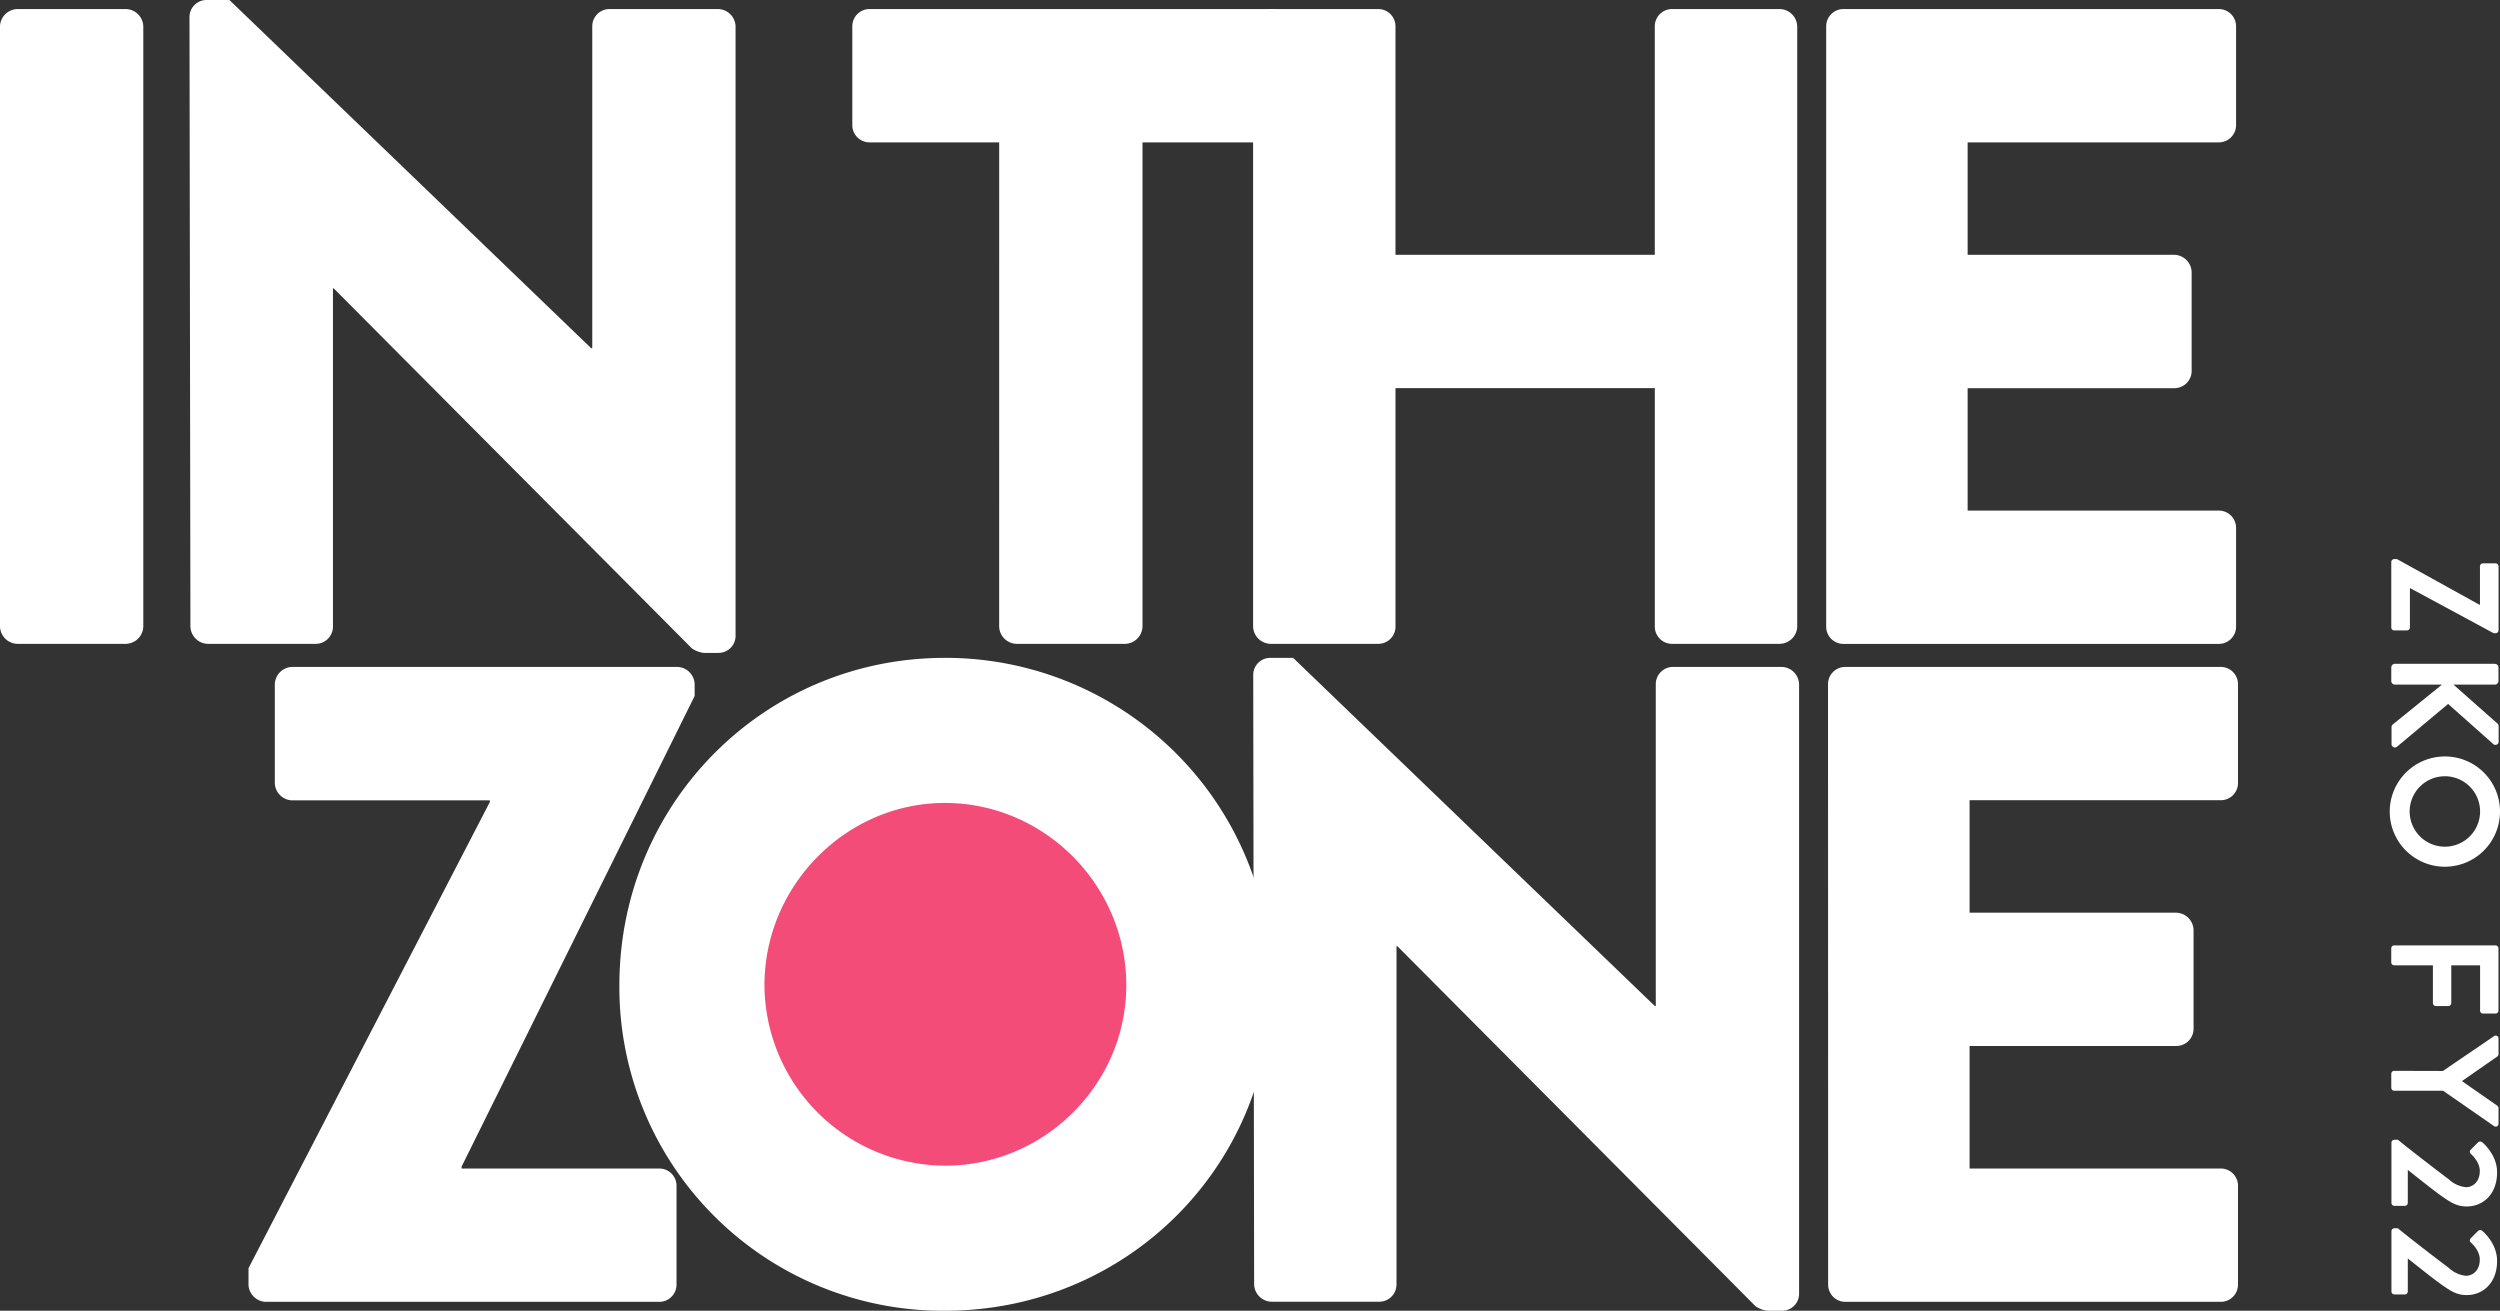
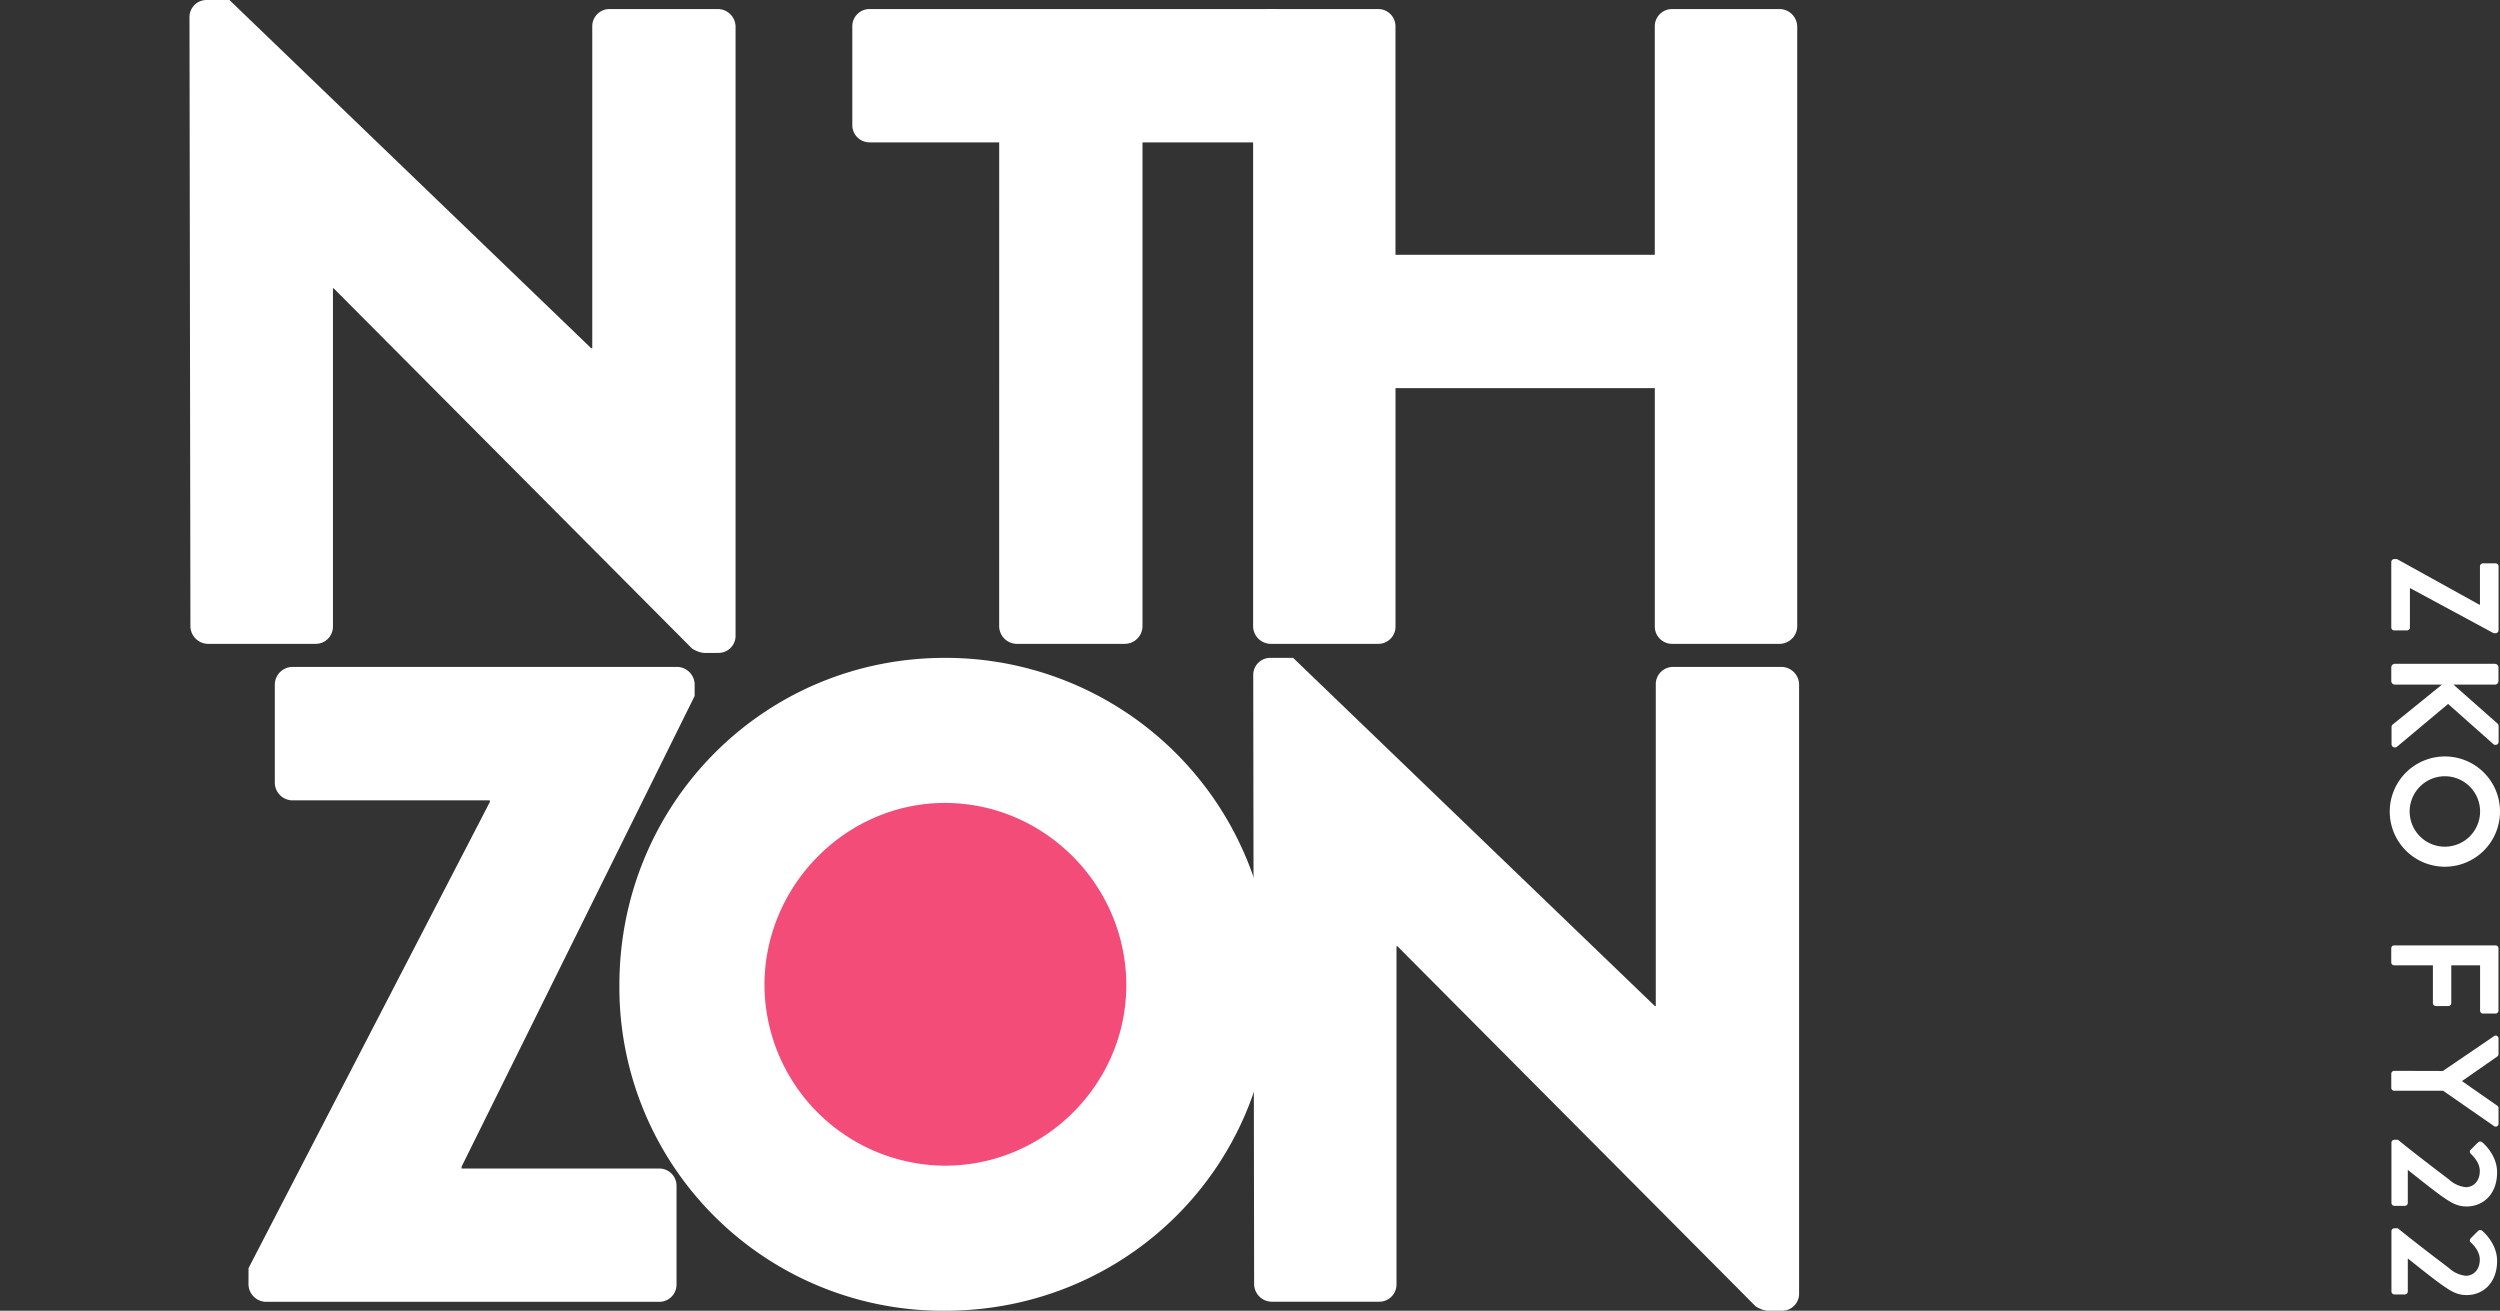
<svg xmlns="http://www.w3.org/2000/svg" viewBox="0 0 780.9 409.43">
  <rect x="0" y="0" width="780.9" height="409.43" fill="#333333" stroke="none" />
  <defs>
    <style>.cls-1{fill:#f34c78;}.cls-2{fill:#fff;}</style>
  </defs>
  <g id="Layer_2" data-name="Layer 2">
    <g id="Layer_1-2" data-name="Layer 1">
      <circle class="cls-1" cx="291.16" cy="306.24" r="71.37" />
      <path class="cls-2" d="M77.63,396.12,153,250.53V250H91.22a5.57,5.57,0,0,1-5.38-5.38V213.71a5.57,5.57,0,0,1,5.38-5.39H211.6a5.57,5.57,0,0,1,5.38,5.39v3.68l-72.79,147V365h61.75a5.38,5.38,0,0,1,5.38,5.38v30.88a5.38,5.38,0,0,1-5.38,5.38H83a5.57,5.57,0,0,1-5.38-5.38Z" />
      <path class="cls-2" d="M295.16,205.49a101.79,101.79,0,0,1,102,102.26c0,56.65-45.32,101.68-102,101.68A101.06,101.06,0,0,1,193.47,307.75C193.47,251.1,238.51,205.49,295.16,205.49Zm0,158.62c31.16,0,56.65-25.49,56.65-56.36,0-31.16-25.49-56.94-56.65-56.94-30.87,0-56.37,25.78-56.37,56.94A56.7,56.7,0,0,0,295.16,364.11Z" />
      <path class="cls-2" d="M391.46,210.59a5.33,5.33,0,0,1,5.38-5.1h7.08l113,108.77h.28V213.71a5.38,5.38,0,0,1,5.38-5.39h34a5.57,5.57,0,0,1,5.38,5.39V404.33a5.31,5.31,0,0,1-5.38,5.1h-4.53a8.42,8.42,0,0,1-3.68-1.41L436.5,295.57h-.29V401.22a5.37,5.37,0,0,1-5.38,5.38H397.12a5.57,5.57,0,0,1-5.38-5.38Z" />
-       <path class="cls-2" d="M571,213.71a5.38,5.38,0,0,1,5.38-5.39H693.68a5.38,5.38,0,0,1,5.38,5.39v30.87a5.37,5.37,0,0,1-5.38,5.38H615.22v35.13H679.8a5.56,5.56,0,0,1,5.38,5.38v30.87a5.37,5.37,0,0,1-5.38,5.38H615.22V365h78.46a5.37,5.37,0,0,1,5.38,5.38v30.88a5.37,5.37,0,0,1-5.38,5.38H576.42a5.37,5.37,0,0,1-5.38-5.38Z" />
-       <path class="cls-2" d="M0,8.21A5.57,5.57,0,0,1,5.38,2.83h34a5.57,5.57,0,0,1,5.38,5.38V195.73a5.57,5.57,0,0,1-5.38,5.38h-34A5.57,5.57,0,0,1,0,195.73Z" />
      <path class="cls-2" d="M59.19,5.1A5.33,5.33,0,0,1,64.58,0h7.08l113,108.77H185V8.21a5.37,5.37,0,0,1,5.38-5.38h34a5.57,5.57,0,0,1,5.38,5.38V198.84a5.33,5.33,0,0,1-5.38,5.1H219.8a8.36,8.36,0,0,1-3.69-1.42L104.23,90.07H104V195.73a5.38,5.38,0,0,1-5.38,5.38H64.86a5.57,5.57,0,0,1-5.38-5.38Z" />
      <path class="cls-2" d="M312.11,44.47h-40.5a5.37,5.37,0,0,1-5.38-5.38V8.21a5.37,5.37,0,0,1,5.38-5.38H397.37a5.37,5.37,0,0,1,5.38,5.38V39.09a5.37,5.37,0,0,1-5.38,5.38h-40.5V195.73a5.57,5.57,0,0,1-5.38,5.38h-34a5.57,5.57,0,0,1-5.39-5.38Z" />
      <path class="cls-2" d="M391.42,8.21a5.57,5.57,0,0,1,5.38-5.38h33.71a5.38,5.38,0,0,1,5.38,5.38V79.59h81V8.21a5.38,5.38,0,0,1,5.38-5.38H556a5.57,5.57,0,0,1,5.38,5.38V195.73a5.57,5.57,0,0,1-5.38,5.38H522.28a5.38,5.38,0,0,1-5.38-5.38v-74.5h-81v74.5a5.38,5.38,0,0,1-5.38,5.38H396.8a5.57,5.57,0,0,1-5.38-5.38Z" />
-       <path class="cls-2" d="M570.43,8.21a5.37,5.37,0,0,1,5.38-5.38H693.07a5.38,5.38,0,0,1,5.39,5.38V39.09a5.38,5.38,0,0,1-5.39,5.38H614.61V79.59H679.2A5.57,5.57,0,0,1,684.58,85v30.87a5.38,5.38,0,0,1-5.38,5.38H614.61v38.24h78.46a5.38,5.38,0,0,1,5.39,5.38v30.88a5.38,5.38,0,0,1-5.39,5.38H575.81a5.37,5.37,0,0,1-5.38-5.38Z" />
      <path class="cls-2" d="M748.71,174.63l25.73,14.25h.2v-12a.94.94,0,0,1,.9-.91h4a.94.94,0,0,1,.91.91v20a.94.94,0,0,1-.91.91h-.62l-26.07-14.07h-.09V196a.91.91,0,0,1-.91.91h-4a.91.91,0,0,1-.91-.91V175.53a.94.94,0,0,1,.91-.9Z" />
      <path class="cls-2" d="M779.28,207.35a1.13,1.13,0,0,1,1.14,1.15v4.21a1.15,1.15,0,0,1-1.14,1.14H766.36L780,225.91a1.16,1.16,0,0,1,.47.91v4.78a1,1,0,0,1-1.72.77l-14.06-12.49-16,13.4a1.05,1.05,0,0,1-1.67-.87V227.2a1.05,1.05,0,0,1,.33-.86l15.41-12.49H748.09a1.15,1.15,0,0,1-1.15-1.14V208.5a1.13,1.13,0,0,1,1.15-1.15Z" />
      <path class="cls-2" d="M780.9,253.47a17.22,17.22,0,1,1-17.27-17.18A17.19,17.19,0,0,1,780.9,253.47Zm-28.22,0a11,11,0,1,0,11-11A11,11,0,0,0,752.68,253.47Z" />
      <path class="cls-2" d="M779.51,295.31a.91.91,0,0,1,.91.91v19.47a.9.9,0,0,1-.91.9h-3.92a.9.9,0,0,1-.91-.9V301.53h-9v11.81a.94.94,0,0,1-.91.91h-3.92a.94.94,0,0,1-.91-.91V301.53h-12.1a.94.94,0,0,1-.91-.91v-4.4a.91.91,0,0,1,.91-.91Z" />
      <path class="cls-2" d="M763.06,334.53l16-10.9a.88.88,0,0,1,1.38.76v4.88a1,1,0,0,1-.43.77l-11,7.65,11,7.66a.94.94,0,0,1,.43.76V351a.88.88,0,0,1-1.38.76l-15.93-11.05H747.85a.94.94,0,0,1-.91-.9v-4.41a.91.91,0,0,1,.91-.91Z" />
      <path class="cls-2" d="M749,356c3.82,3.15,11.67,9.18,15.93,12.39a9.12,9.12,0,0,0,5.3,2.44c2.16,0,4.36-1.63,4.36-5.08,0-2.29-1.63-4.25-2.82-5.35a.86.86,0,0,1,0-1.29l2.29-2.3a1,1,0,0,1,1.25-.05s4.68,3.73,4.68,9.43c0,6.84-4.35,10.66-9.52,10.66-3.11,0-5.07-1.34-7.75-3.2-2.91-2.06-7.41-5.69-10.62-8.23v10.33a.94.94,0,0,1-.9.91h-3.3a.94.94,0,0,1-.91-.91V356.93a.91.91,0,0,1,.91-.91Z" />
      <path class="cls-2" d="M749,383.67c3.82,3.16,11.67,9.18,15.93,12.39a9.12,9.12,0,0,0,5.3,2.44c2.16,0,4.36-1.63,4.36-5.07,0-2.3-1.63-4.26-2.82-5.36a.86.86,0,0,1,0-1.29l2.29-2.3a1,1,0,0,1,1.25-.05s4.68,3.74,4.68,9.43c0,6.84-4.35,10.67-9.52,10.67-3.11,0-5.07-1.34-7.75-3.21-2.91-2.06-7.41-5.69-10.62-8.23v10.34a.94.94,0,0,1-.9.9h-3.3a.94.94,0,0,1-.91-.9V384.58a.91.91,0,0,1,.91-.91Z" />
    </g>
  </g>
</svg>